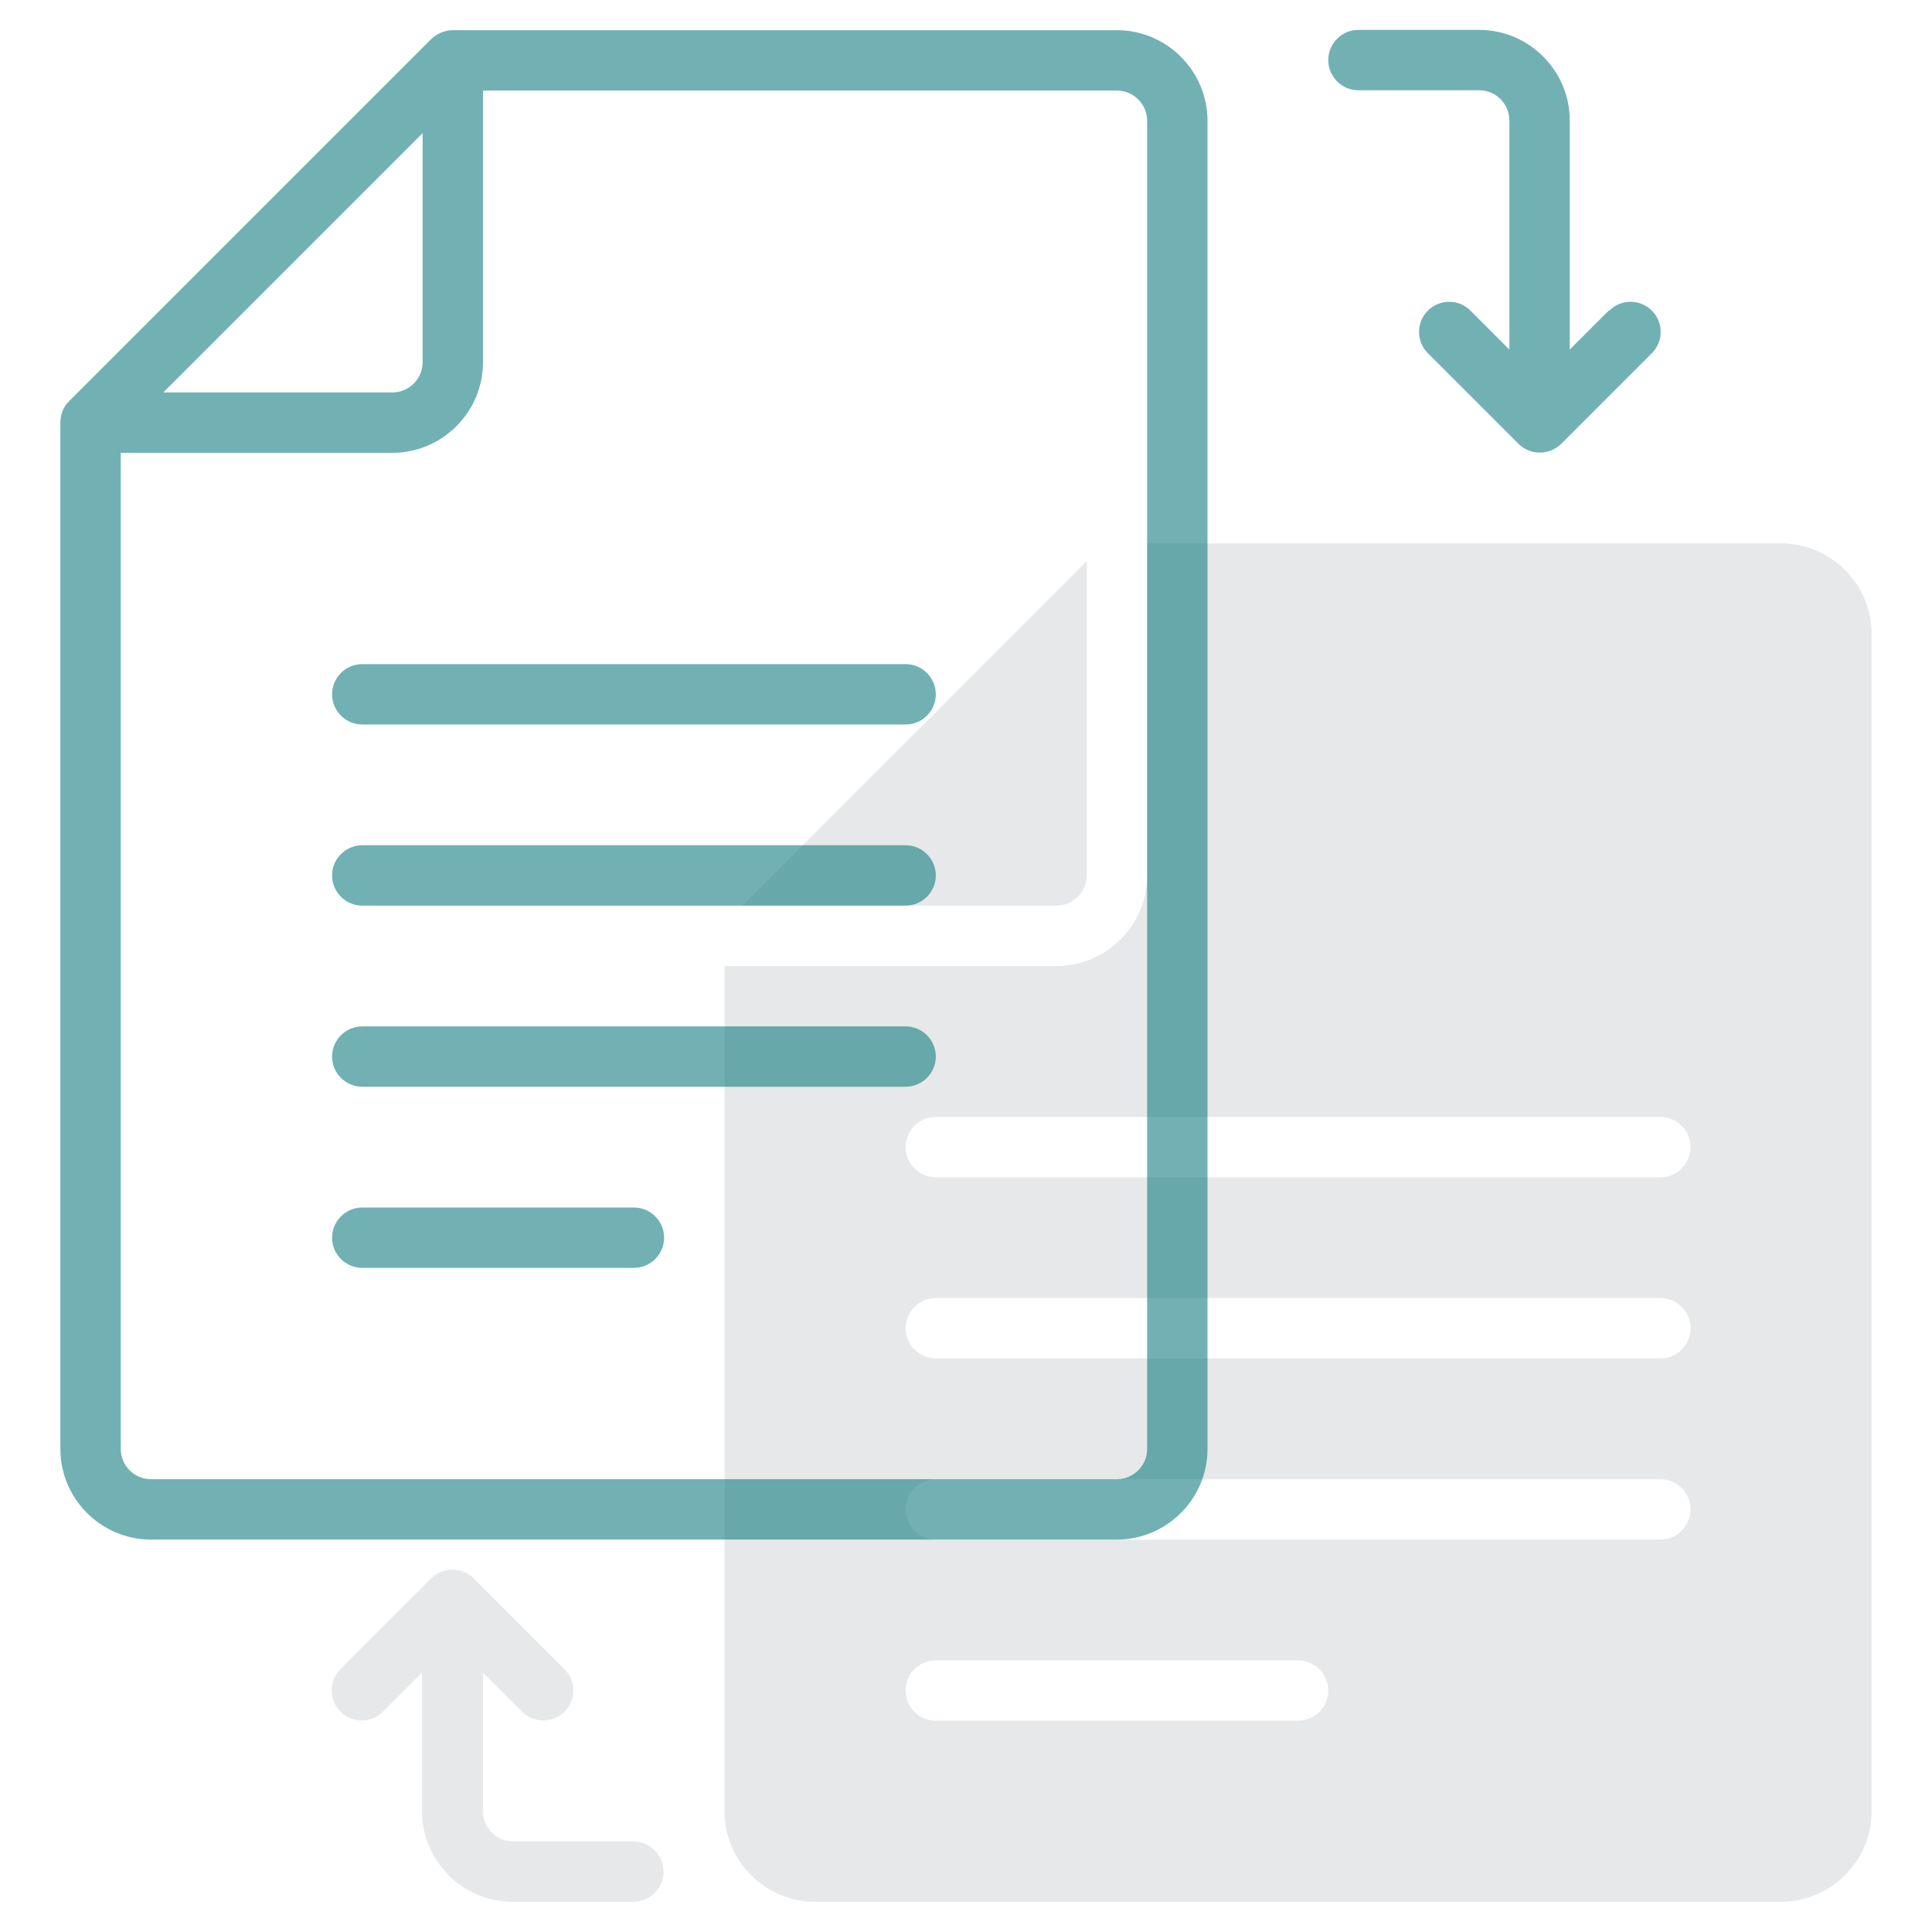
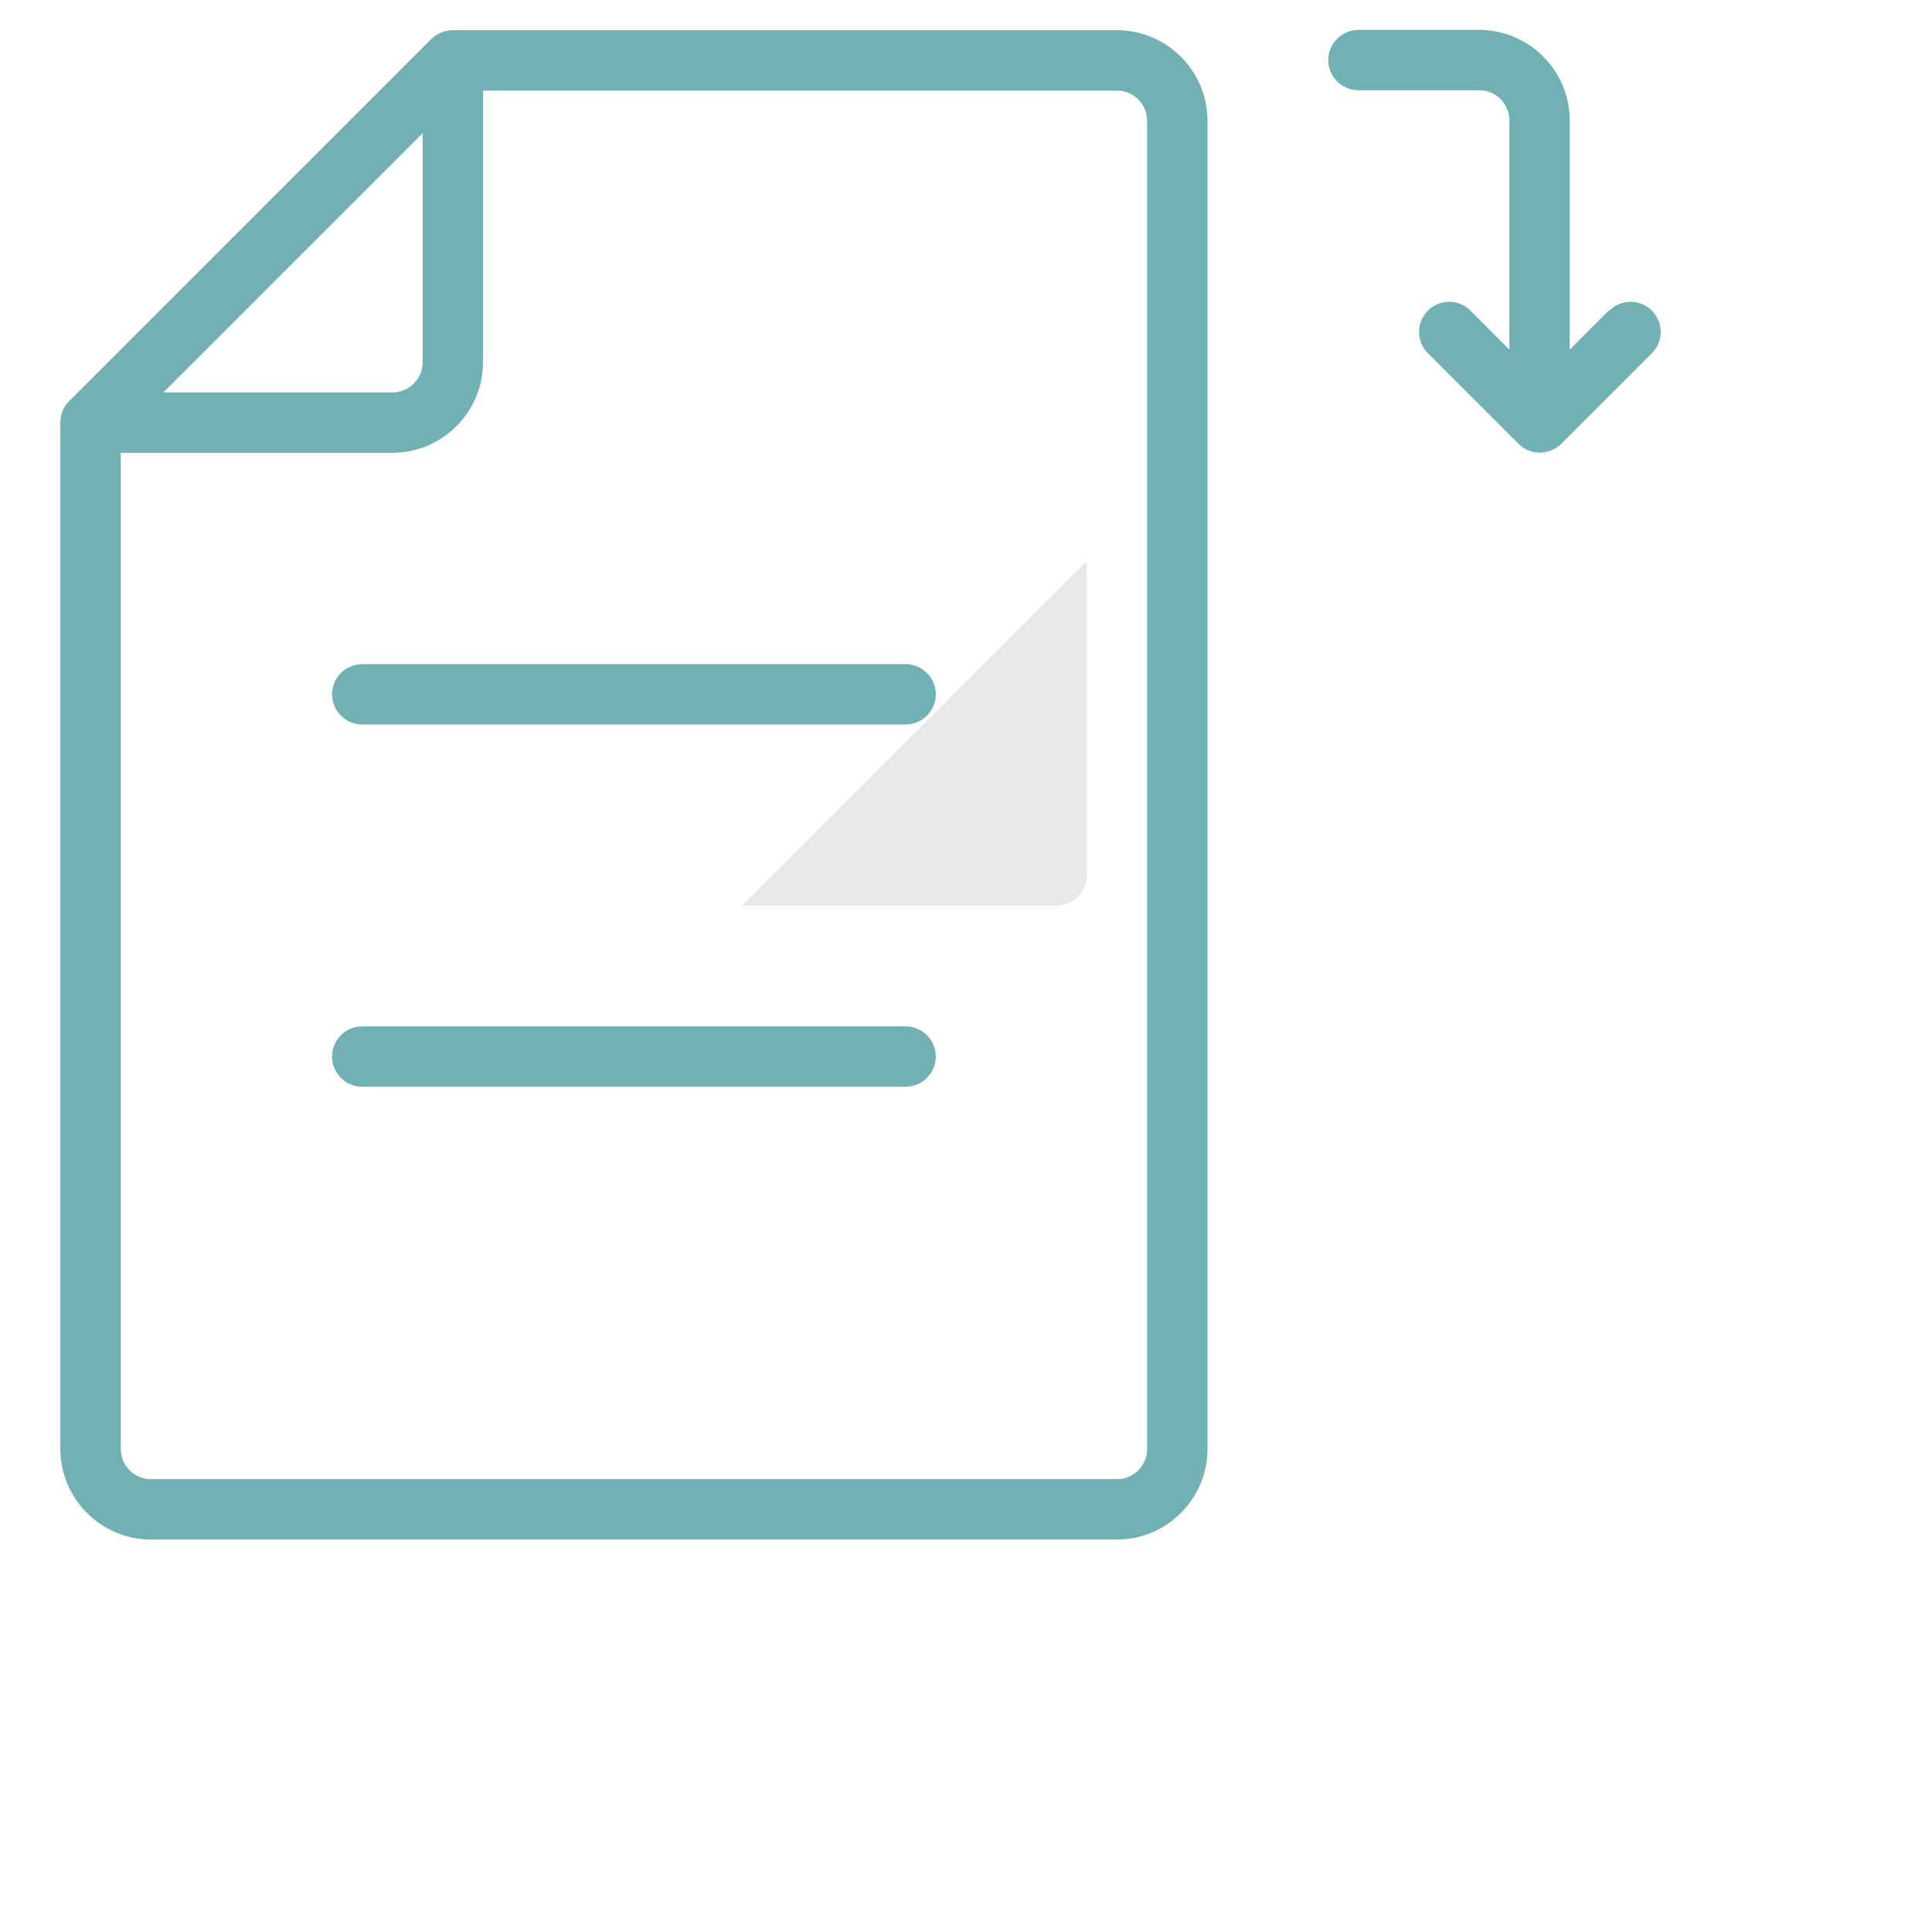
<svg xmlns="http://www.w3.org/2000/svg" id="Line" viewBox="0 0 64 64">
  <defs>
    <style>
      .cls-1 {
        fill: #d1d3d4;
        opacity: .5;
      }

      .cls-2 {
        fill: #137d80;
        opacity: .6;
      }
    </style>
  </defs>
  <g>
-     <path class="cls-1" d="M21,61h-4c-.55,0-1-.45-1-1v-4.59l1.29,1.29c.39.39,1.02.39,1.41,0,.39-.39.39-1.02,0-1.41l-3-3c-.39-.39-1.03-.39-1.42,0l-3,3c-.39.39-.39,1.02,0,1.41.39.39,1.02.39,1.41,0l1.29-1.29v4.59c0,1.65,1.35,3,3,3h4c.55,0,1-.45,1-1s-.45-1-1-1Z" />
    <g>
-       <path class="cls-1" d="M59,18h-21v11c0,1.65-1.35,3-3,3h-11v28c0,1.65,1.35,3,3,3h32c1.65,0,3-1.35,3-3V21c0-1.65-1.35-3-3-3ZM43,57h-12c-.55,0-1-.45-1-1s.45-1,1-1h12c.55,0,1,.45,1,1s-.45,1-1,1ZM55,51h-24c-.55,0-1-.45-1-1s.45-1,1-1h24c.55,0,1,.45,1,1s-.45,1-1,1ZM55,45h-24c-.55,0-1-.45-1-1s.45-1,1-1h24c.55,0,1,.45,1,1s-.45,1-1,1ZM55,39h-24c-.55,0-1-.45-1-1s.45-1,1-1h24c.55,0,1,.45,1,1s-.45,1-1,1Z" />
      <path class="cls-1" d="M36,29v-10.41l-11.41,11.41h10.41c.55,0,1-.45,1-1Z" />
    </g>
  </g>
  <g>
    <path class="cls-2" d="M5,51h32c1.65,0,3-1.35,3-3V4c0-1.65-1.35-3-3-3H15c-.26,0-.52.11-.71.29L2.29,13.29c-.19.18-.29.44-.29.71v34c0,1.65,1.35,3,3,3ZM38,4v44c0,.55-.45,1-1,1H5c-.55,0-1-.45-1-1V15h9c1.65,0,3-1.35,3-3V3h21c.55,0,1,.45,1,1ZM5.41,13L14,4.41v7.59c0,.55-.45,1-1,1h-7.59Z" />
    <path class="cls-2" d="M53.29,10.29l-1.29,1.29v-7.59c0-1.65-1.35-3-3-3h-4c-.55,0-1,.45-1,1s.45,1,1,1h4c.55,0,1,.45,1,1v7.59l-1.29-1.29c-.39-.39-1.02-.39-1.41,0-.39.39-.39,1.02,0,1.41l3,3c.4.4,1.04.38,1.42,0l3-3c.39-.39.39-1.02,0-1.41-.39-.39-1.02-.39-1.41,0Z" />
    <path class="cls-2" d="M12,22c-.55,0-1,.45-1,1s.45,1,1,1h18c.55,0,1-.45,1-1s-.45-1-1-1H12Z" />
-     <path class="cls-2" d="M30,28H12c-.55,0-1,.45-1,1s.45,1,1,1h18c.55,0,1-.45,1-1s-.45-1-1-1Z" />
    <path class="cls-2" d="M30,34H12c-.55,0-1,.45-1,1s.45,1,1,1h18c.55,0,1-.45,1-1s-.45-1-1-1Z" />
-     <path class="cls-2" d="M21,40h-9c-.55,0-1,.45-1,1s.45,1,1,1h9c.55,0,1-.45,1-1s-.45-1-1-1Z" />
  </g>
</svg>